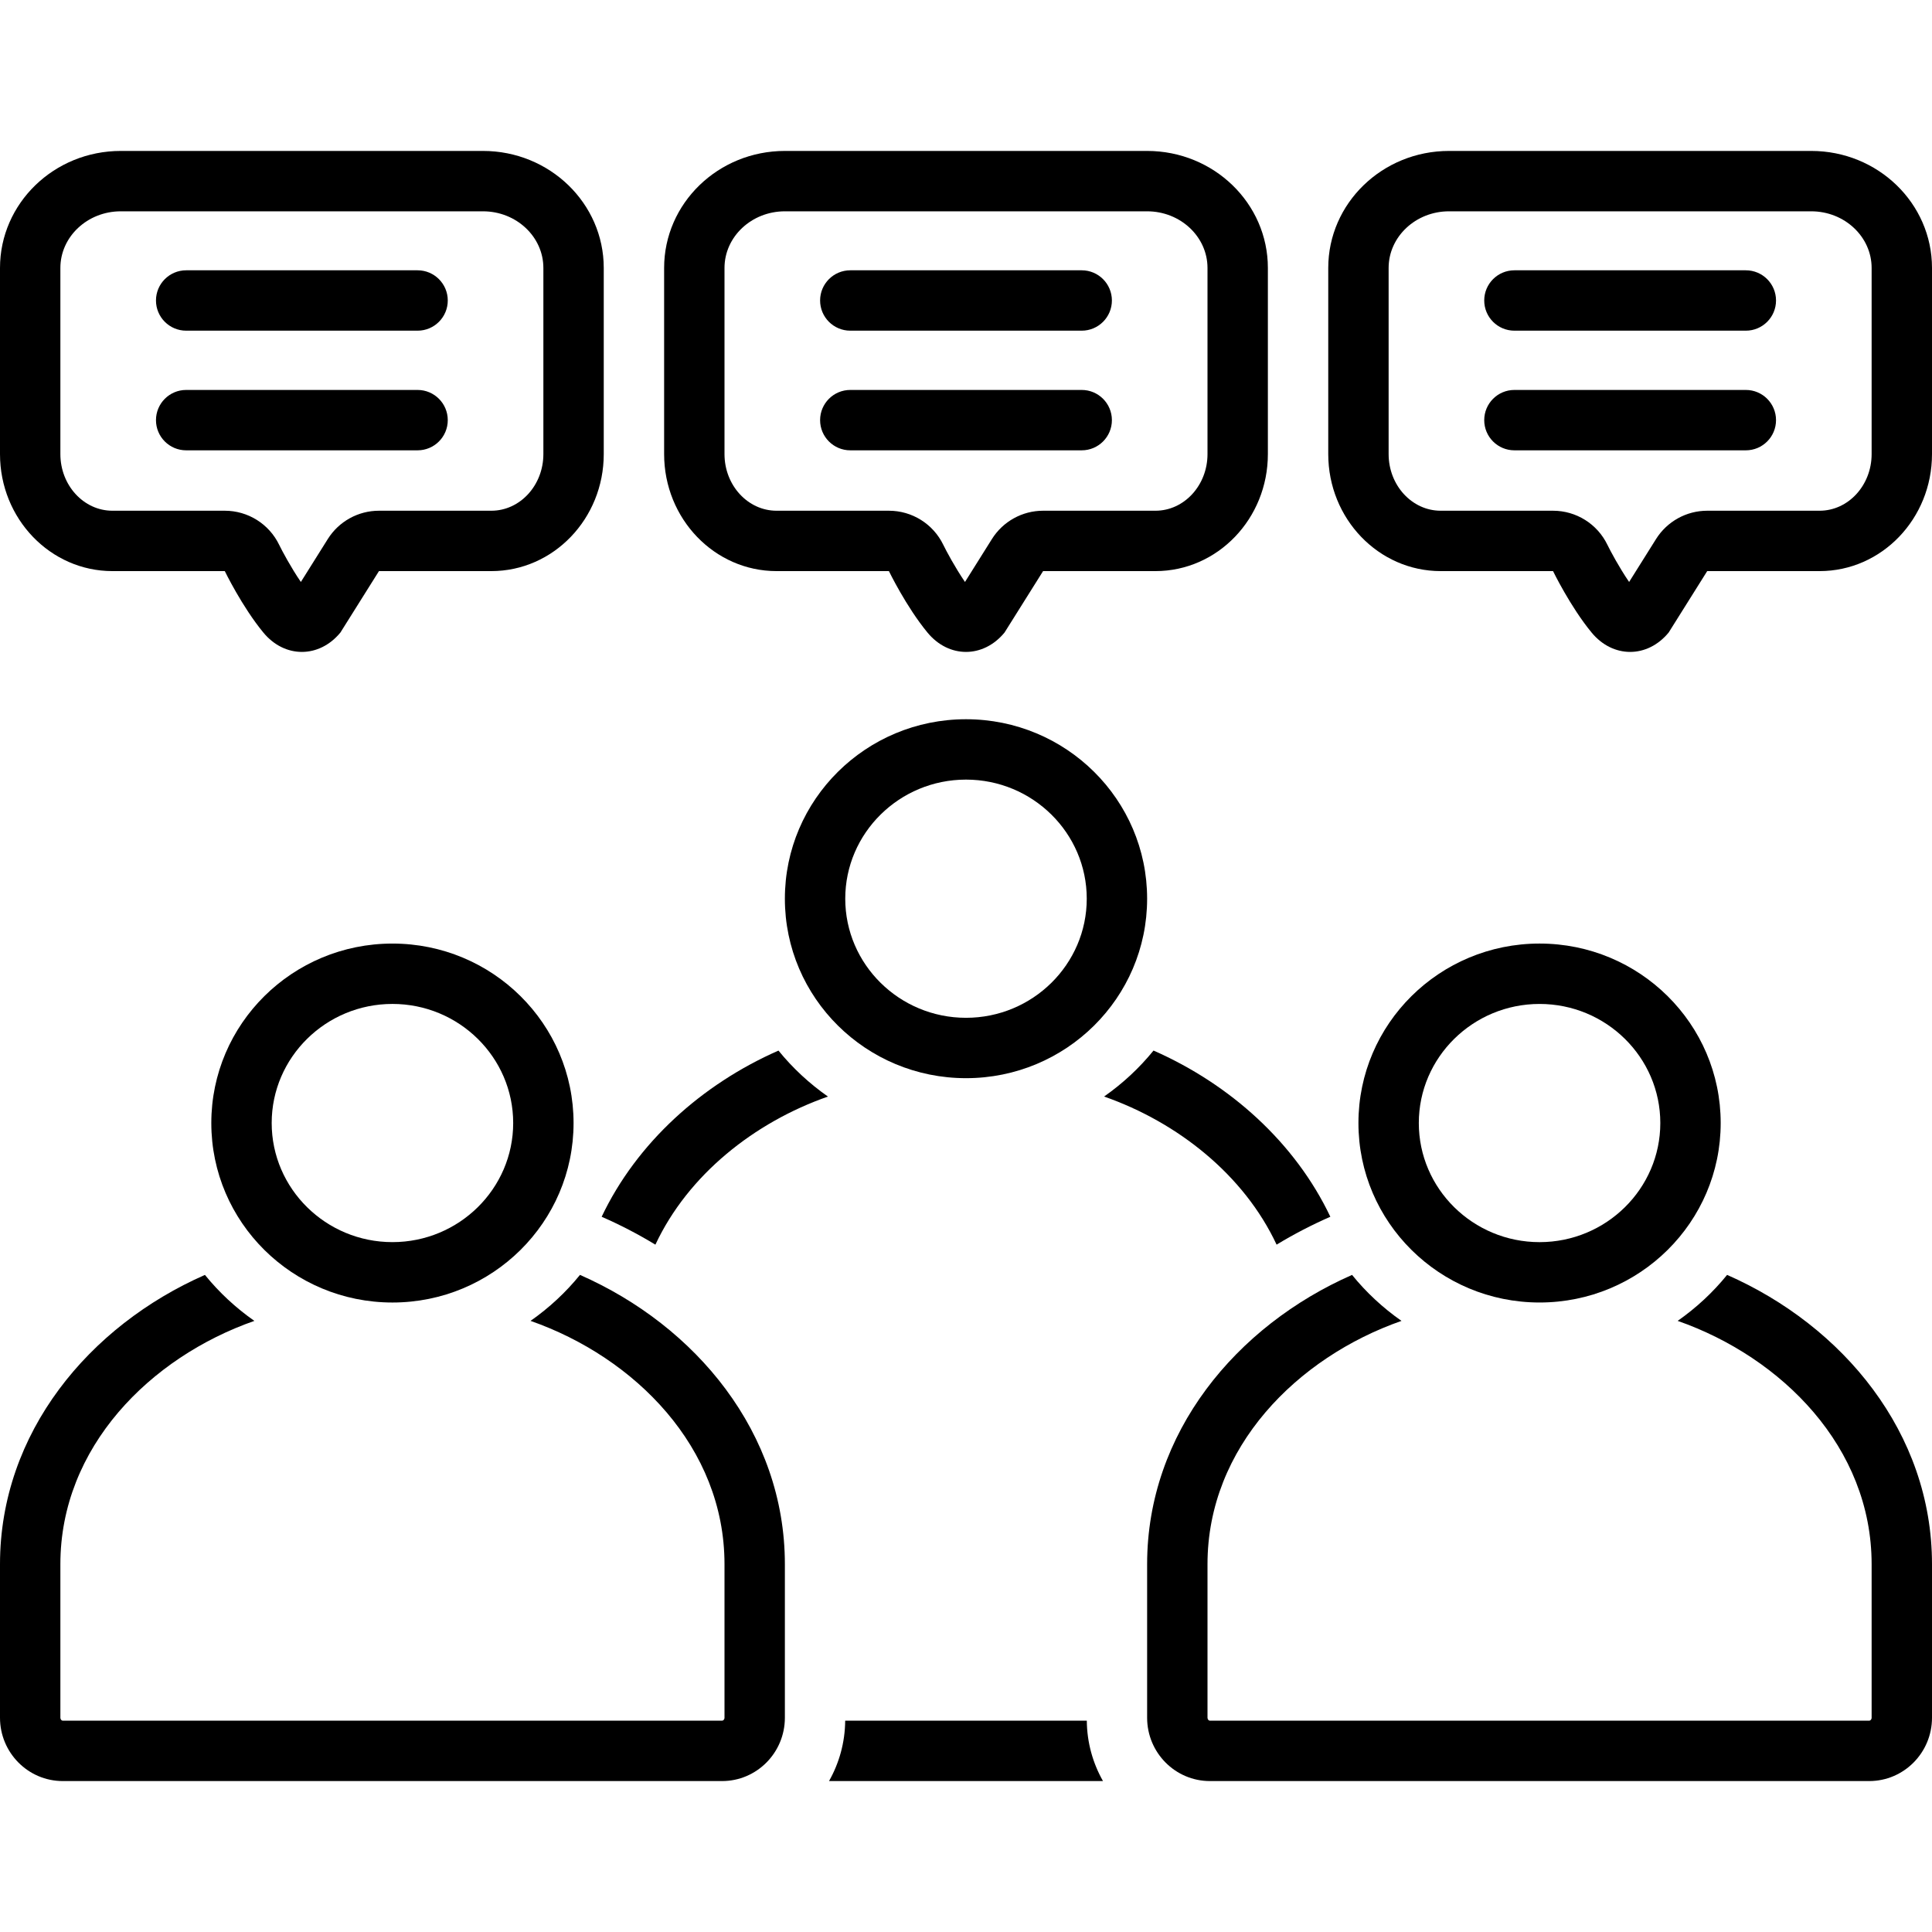
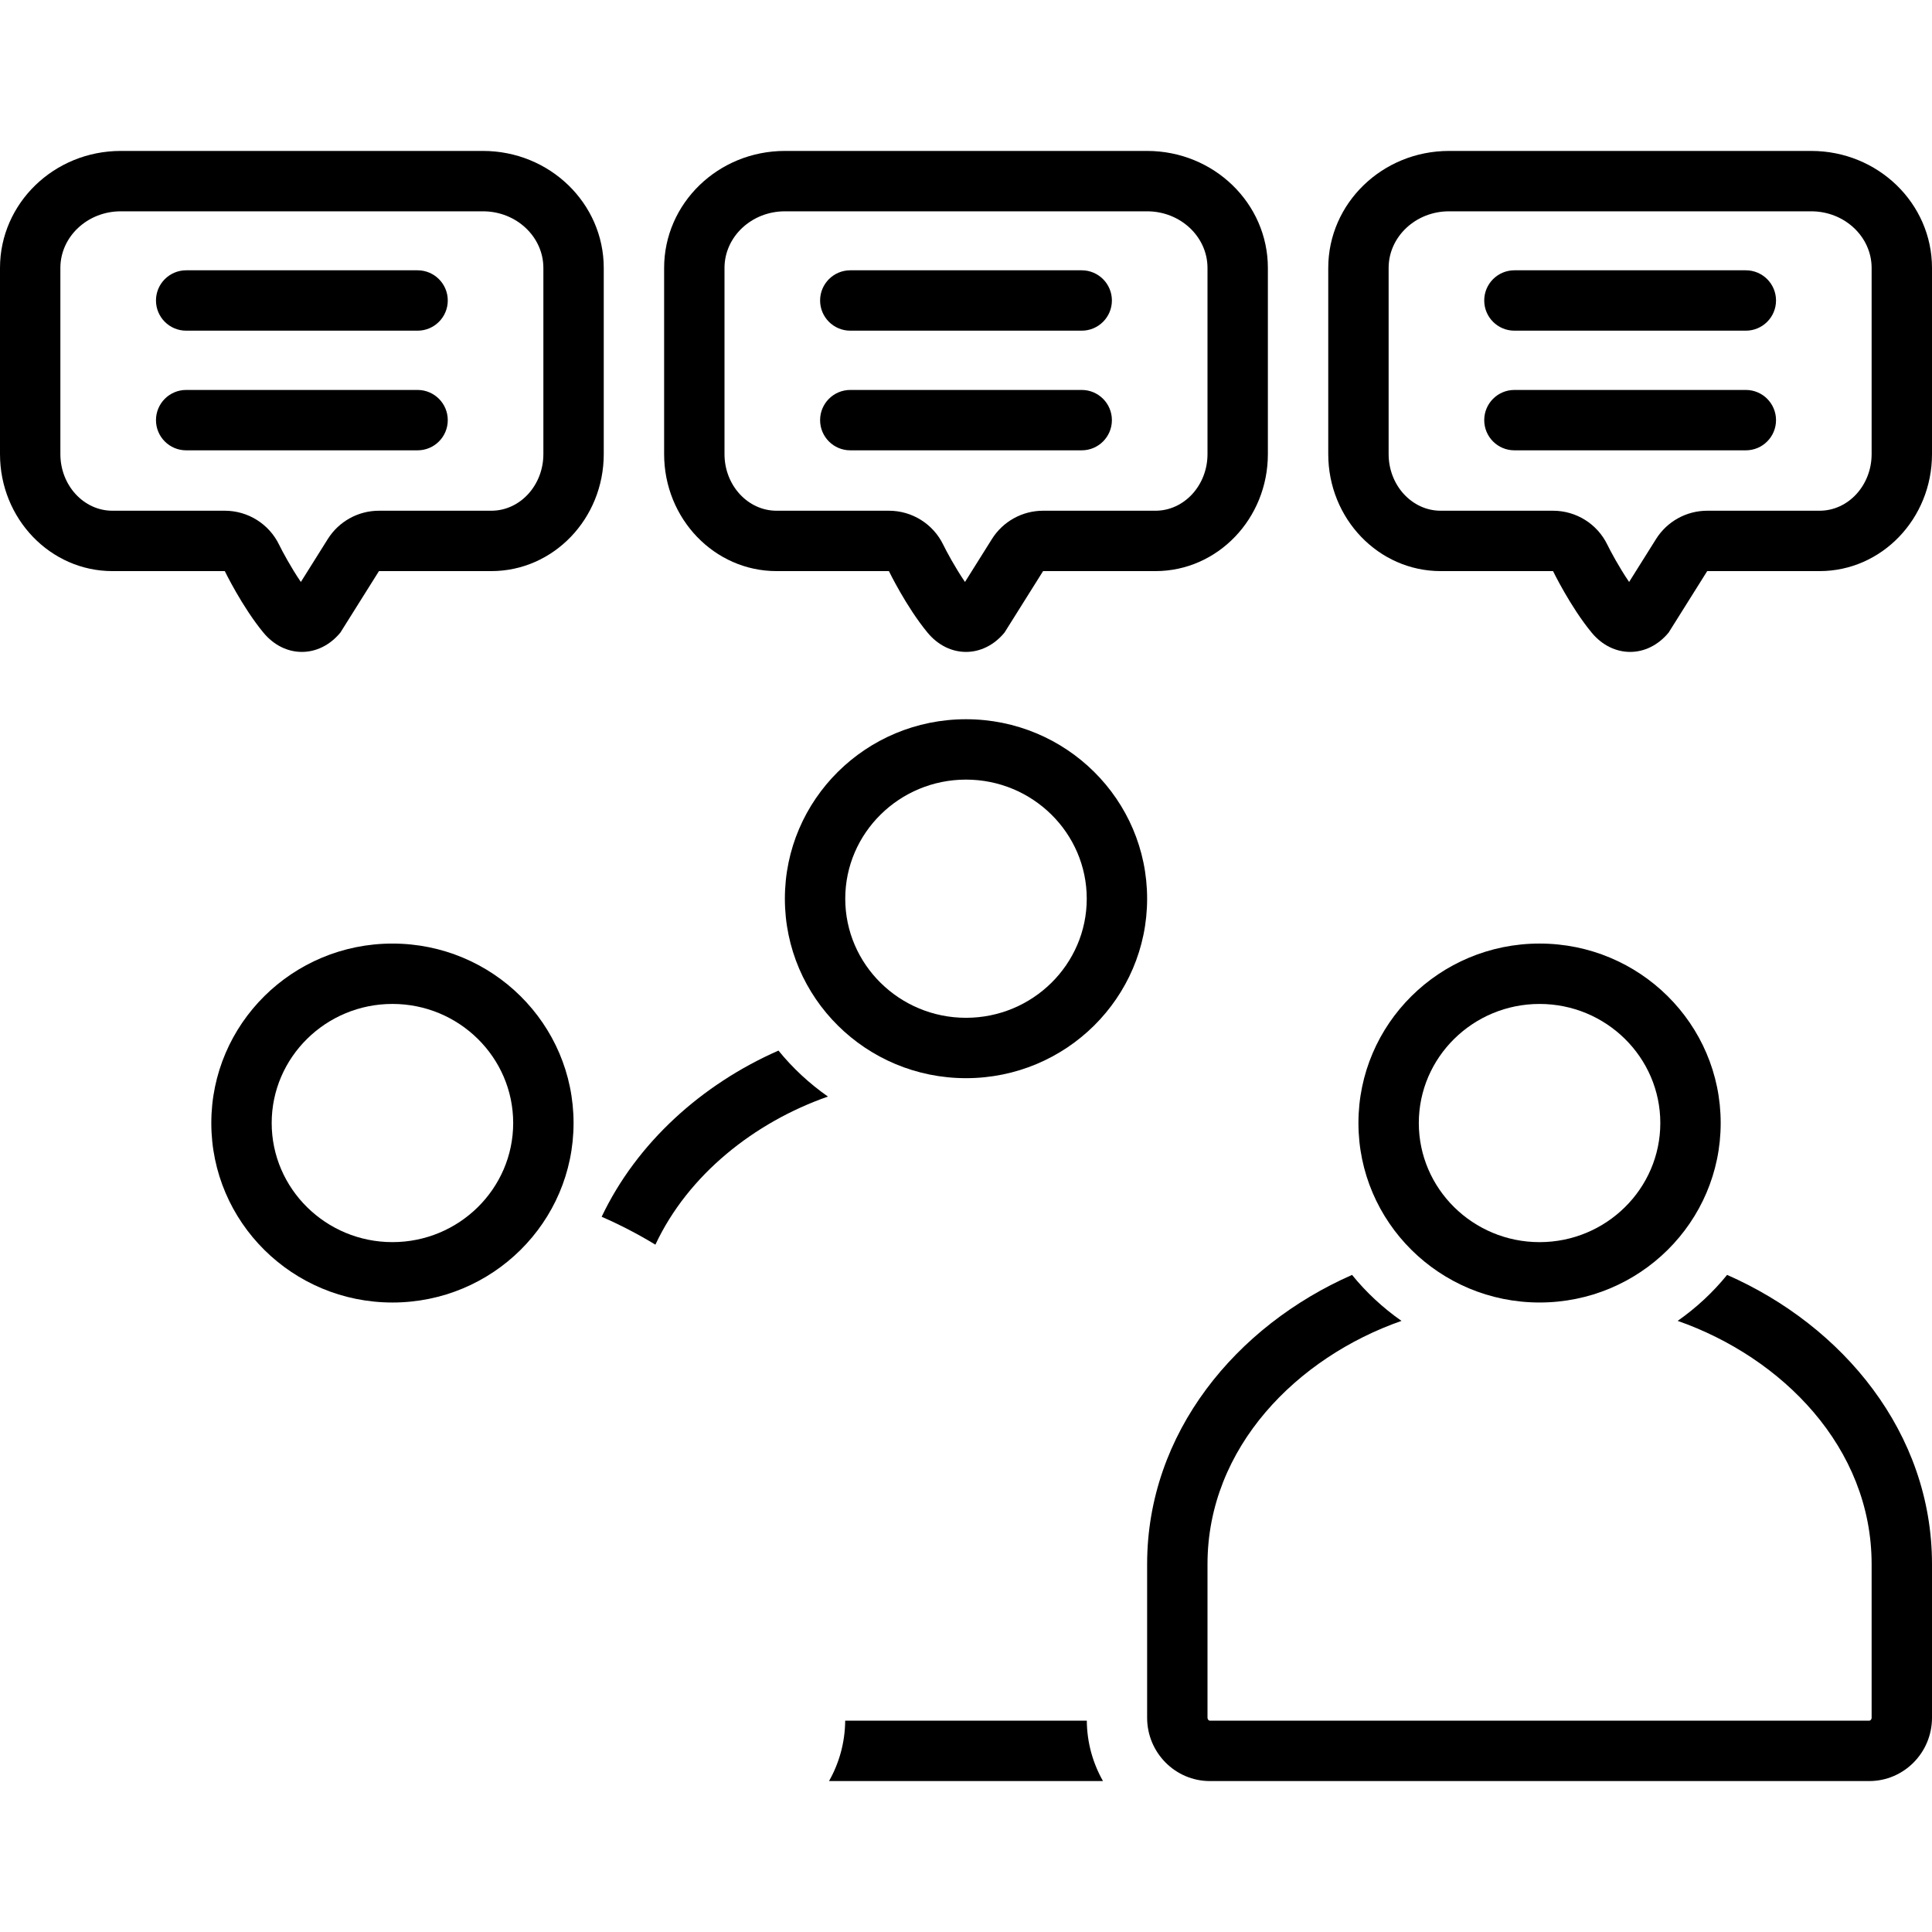
<svg xmlns="http://www.w3.org/2000/svg" id="Layer_1" style="enable-background:new 0 0 128 128;" viewBox="0 0 128 128" xml:space="preserve">
  <g>
    <path d="M7.447,37.837h7.446c0,0,1.143,2.36,2.554,4.07   C18.152,42.764,19.076,43.191,20,43.191c0.924,0,1.848-0.428,2.553-1.284l2.554-4.07   c0,0,3.334,0,7.446,0C36.666,37.837,40,34.366,40,30.085V17.752C40,13.47,36.418,10,32,10H8   C3.582,10,0,13.47,0,17.752v12.333C0,34.366,3.334,37.837,7.447,37.837z M4,17.752   C4,15.684,5.794,14,8,14h24c2.206,0,4,1.684,4,3.752v12.333   c0,2.069-1.547,3.752-3.447,3.752h-7.446c-1.377,0-2.656,0.708-3.389,1.874   l-1.785,2.846c-0.662-0.969-1.236-2.048-1.439-2.464   c-0.668-1.38-2.066-2.256-3.6-2.256H7.447C5.547,33.837,4,32.154,4,30.085   V17.752z" />
    <path d="M12.334,21.908h15.332c1.104,0,2-0.896,2-2s-0.896-2-2-2H12.334c-1.105,0-2,0.896-2,2   S11.229,21.908,12.334,21.908z" />
    <path d="M12.334,29.835h15.332c1.104,0,2-0.895,2-2c0-1.104-0.896-2-2-2H12.334   c-1.105,0-2,0.896-2,2C10.334,28.94,11.229,29.835,12.334,29.835z" />
    <path d="M51.447,37.837h7.446c0,0,1.143,2.36,2.554,4.07   C62.152,42.764,63.076,43.191,64,43.191c0.924,0,1.848-0.428,2.553-1.284l2.554-4.07   c0,0,3.334,0,7.446,0C80.666,37.837,84,34.366,84,30.085V17.752C84,13.47,80.418,10,76,10H52   c-4.418,0-8,3.47-8,7.752v12.333C44,34.366,47.334,37.837,51.447,37.837z M48,17.752   C48,15.684,49.794,14,52,14h24c2.206,0,4,1.684,4,3.752v12.333   c0,2.069-1.547,3.752-3.447,3.752h-7.446c-1.377,0-2.656,0.708-3.389,1.874   l-1.785,2.846c-0.662-0.969-1.236-2.048-1.439-2.464   c-0.668-1.38-2.066-2.256-3.6-2.256h-7.446C49.547,33.837,48,32.154,48,30.085   V17.752z" />
    <path d="M56.334,21.908h15.332c1.104,0,2-0.896,2-2s-0.896-2-2-2H56.334c-1.105,0-2,0.896-2,2   S55.229,21.908,56.334,21.908z" />
    <path d="M56.334,29.835h15.332c1.104,0,2-0.895,2-2c0-1.104-0.896-2-2-2H56.334   c-1.105,0-2,0.896-2,2C54.334,28.94,55.229,29.835,56.334,29.835z" />
    <path d="M120,10H96c-4.418,0-8,3.47-8,7.752v12.333c0,4.281,3.334,7.752,7.447,7.752   h7.446c0,0,1.144,2.36,2.554,4.07c0.705,0.856,1.629,1.284,2.553,1.284   c0.924,0,1.848-0.428,2.553-1.284l2.554-4.07c0,0,3.334,0,7.446,0   c4.113,0,7.447-3.471,7.447-7.752V17.752C128,13.47,124.418,10,120,10z M124,30.085   c0,2.069-1.547,3.752-3.447,3.752h-7.446c-1.377,0-2.656,0.708-3.389,1.874   l-1.785,2.846c-0.662-0.969-1.236-2.048-1.439-2.464   c-0.668-1.38-2.066-2.256-3.6-2.256h-7.446C93.547,33.837,92,32.154,92,30.085   V17.752C92,15.684,93.794,14,96,14h24c2.206,0,4,1.684,4,3.752V30.085z" />
    <path d="M115.666,17.908h-15.332c-1.105,0-2,0.896-2,2s0.895,2,2,2h15.332   c1.104,0,2-0.896,2-2S116.77,17.908,115.666,17.908z" />
    <path d="M115.666,25.835h-15.332c-1.105,0-2,0.896-2,2c0,1.105,0.895,2,2,2h15.332   c1.104,0,2-0.895,2-2C117.666,26.73,116.77,25.835,115.666,25.835z" />
    <path d="M114.425,84.465c-0.943,1.163-2.048,2.187-3.275,3.046   C118.058,89.931,124,95.888,124,103.631v10.173C124,113.919,123.916,114,123.84,114H80.16   C80.084,114,80,113.919,80,113.804v-10.173c0-7.743,5.943-13.7,12.852-16.119   c-1.229-0.86-2.333-1.884-3.275-3.046C81.905,87.839,76,94.922,76,103.631v10.173   C76,116.119,77.863,118,80.16,118h43.68C126.137,118,128,116.119,128,113.804v-10.173   C128,94.922,122.095,87.838,114.425,84.465z" />
    <path d="M102,86.294c6.627,0,12-5.324,12-11.891c0-6.565-5.373-11.89-12-11.89   s-12,5.324-12,11.89C90,80.97,95.373,86.294,102,86.294z M102,66.514   c4.411,0,8,3.539,8,7.89s-3.589,7.891-8,7.891c-4.411,0-8-3.54-8-7.891   S97.589,66.514,102,66.514z" />
    <path d="M52,59.541c0,6.566,5.373,11.891,12,11.891s12-5.324,12-11.891   c0-6.565-5.373-11.89-12-11.89S52,52.976,52,59.541z M72,59.541   c0,4.351-3.589,7.891-8,7.891c-4.411,0-8-3.54-8-7.891s3.589-7.89,8-7.89   C68.411,51.651,72,55.19,72,59.541z" />
-     <path d="M38.425,84.465c-0.943,1.163-2.048,2.187-3.275,3.046   C42.058,89.931,48,95.888,48,103.631v10.173C48,113.919,47.916,114,47.84,114H4.16   C4.084,114,4,113.919,4,113.804v-10.173c0-7.743,5.943-13.7,12.852-16.119   c-1.229-0.86-2.333-1.884-3.275-3.046C5.905,87.839,0,94.922,0,103.631v10.173   C0,116.119,1.863,118,4.16,118h43.68C50.137,118,52,116.119,52,113.804v-10.173   C52,94.922,46.095,87.838,38.425,84.465z" />
    <path d="M26,62.514c-6.627,0-12,5.324-12,11.89c0,6.566,5.373,11.891,12,11.891   s12-5.324,12-11.891C38,67.838,32.627,62.514,26,62.514z M26,82.294   c-4.411,0-8-3.54-8-7.891s3.589-7.89,8-7.89c4.411,0,8,3.539,8,7.89   S30.411,82.294,26,82.294z" />
    <path d="M51.576,69.604c-5.089,2.237-9.389,6.115-11.715,11.01   c1.225,0.534,2.415,1.152,3.561,1.848c2.162-4.623,6.55-8.104,11.431-9.812   C53.624,71.789,52.519,70.766,51.576,69.604z" />
    <path d="M55.996,114c-0.012,1.454-0.401,2.817-1.071,4h18.151   c-0.67-1.183-1.061-2.546-1.072-4H55.996z" />
-     <path d="M84.578,82.461c1.146-0.695,2.336-1.312,3.561-1.848   c-2.326-4.896-6.626-8.772-11.715-11.011c-0.943,1.162-2.047,2.186-3.275,3.046   C78.028,74.357,82.416,77.838,84.578,82.461z" />
  </g>
</svg>